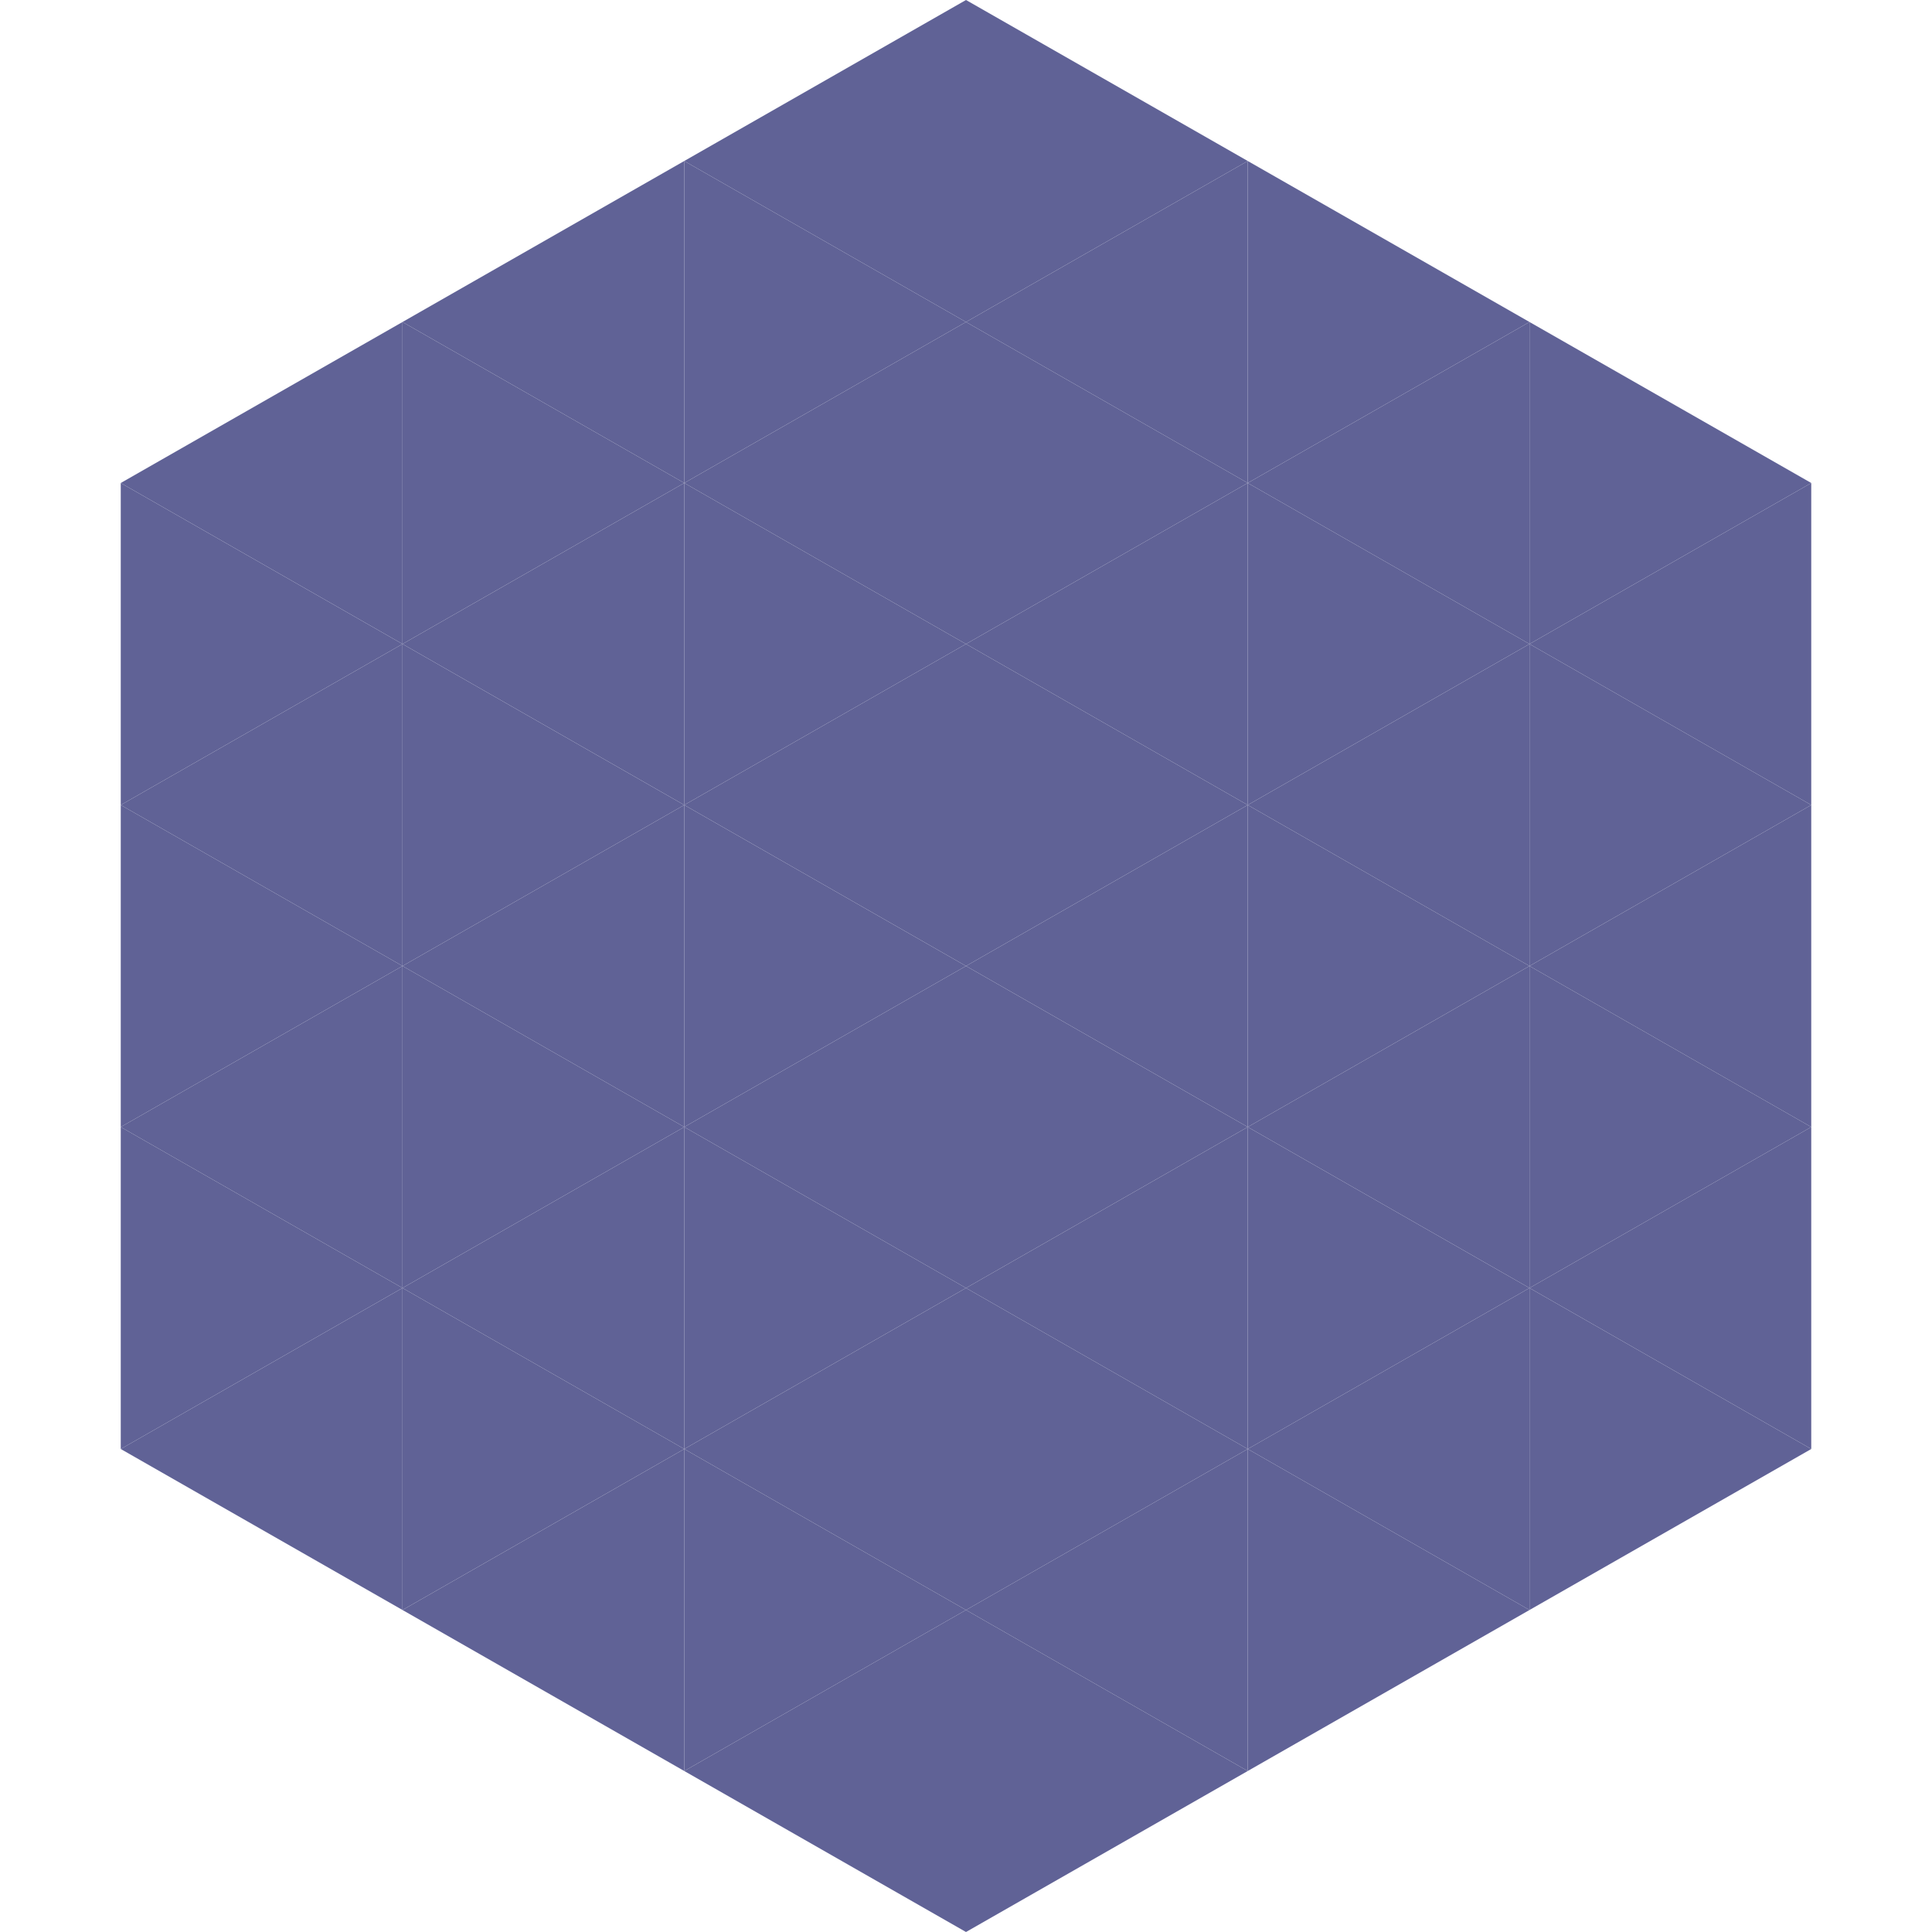
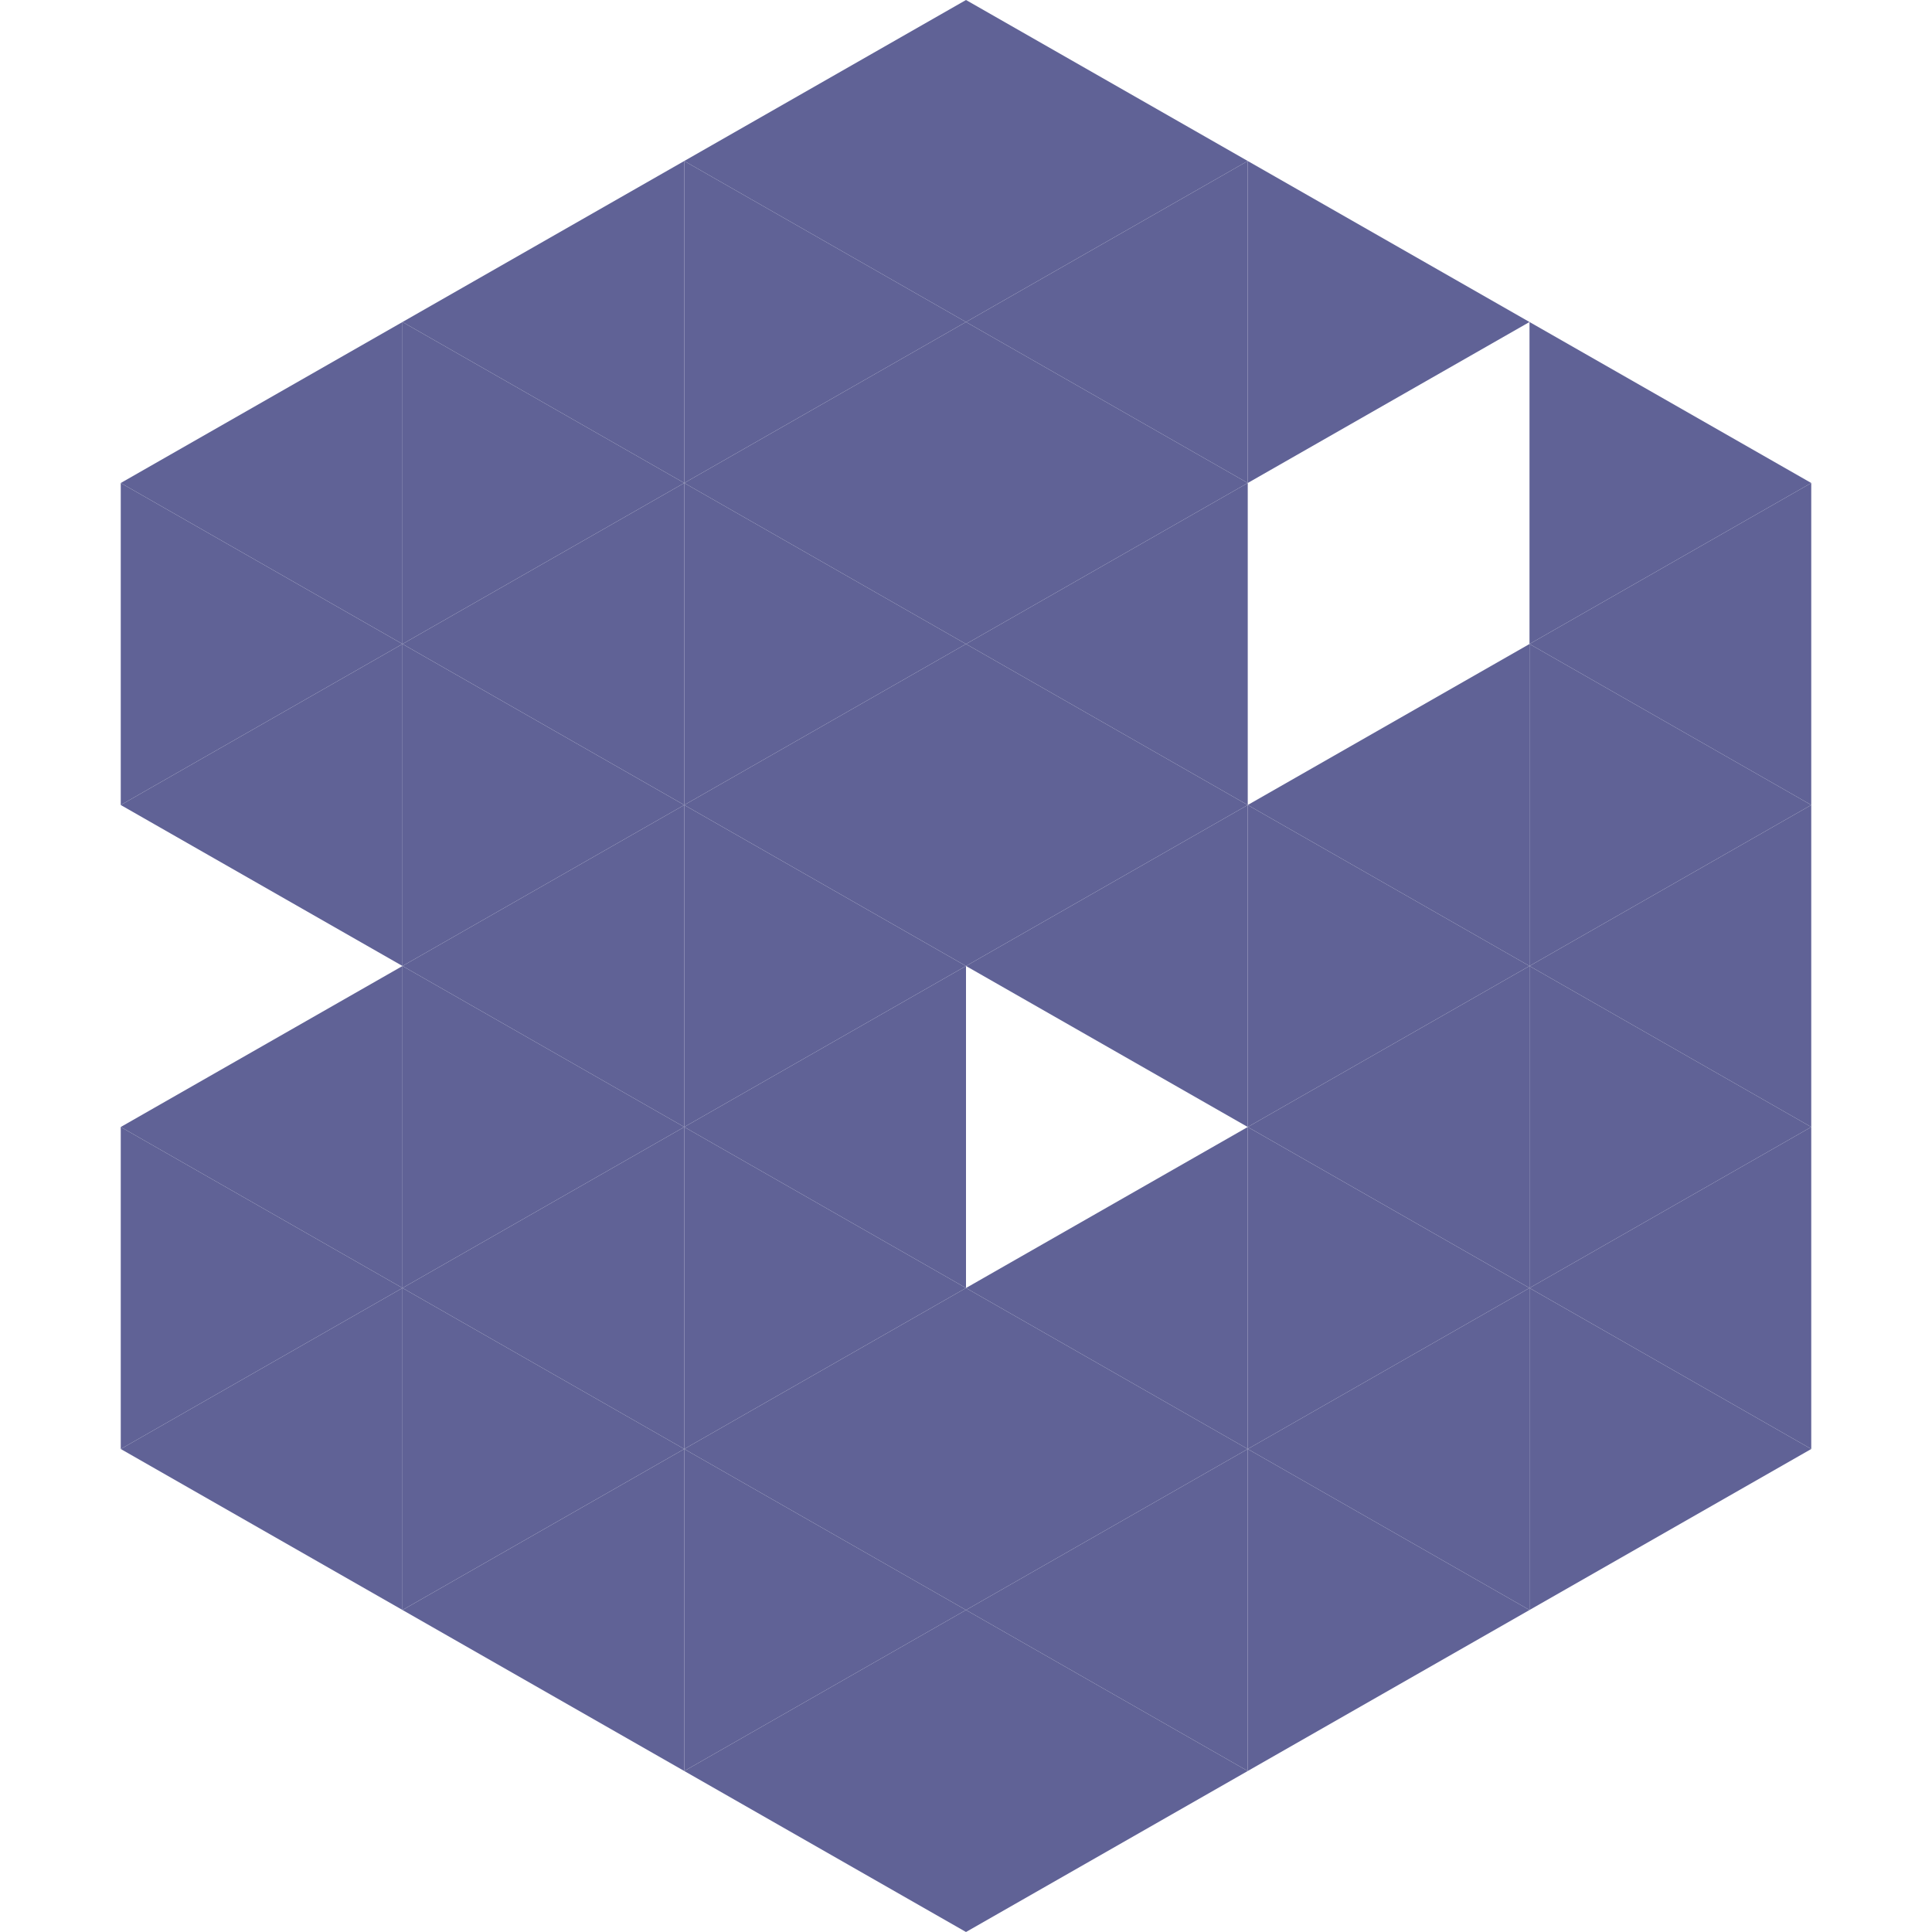
<svg xmlns="http://www.w3.org/2000/svg" width="240" height="240">
  <polygon points="50,40 15,60 50,80" style="fill:rgb(96,98,150)" />
  <polygon points="190,40 225,60 190,80" style="fill:rgb(96,98,150)" />
  <polygon points="15,60 50,80 15,100" style="fill:rgb(96,98,150)" />
  <polygon points="225,60 190,80 225,100" style="fill:rgb(96,98,150)" />
  <polygon points="50,80 15,100 50,120" style="fill:rgb(96,98,150)" />
  <polygon points="190,80 225,100 190,120" style="fill:rgb(96,98,150)" />
-   <polygon points="15,100 50,120 15,140" style="fill:rgb(96,98,150)" />
  <polygon points="225,100 190,120 225,140" style="fill:rgb(96,98,150)" />
  <polygon points="50,120 15,140 50,160" style="fill:rgb(96,98,150)" />
  <polygon points="190,120 225,140 190,160" style="fill:rgb(96,98,150)" />
  <polygon points="15,140 50,160 15,180" style="fill:rgb(96,98,150)" />
  <polygon points="225,140 190,160 225,180" style="fill:rgb(96,98,150)" />
  <polygon points="50,160 15,180 50,200" style="fill:rgb(96,98,150)" />
  <polygon points="190,160 225,180 190,200" style="fill:rgb(96,98,150)" />
  <polygon points="15,180 50,200 15,220" style="fill:rgb(255,255,255); fill-opacity:0" />
  <polygon points="225,180 190,200 225,220" style="fill:rgb(255,255,255); fill-opacity:0" />
  <polygon points="50,0 85,20 50,40" style="fill:rgb(255,255,255); fill-opacity:0" />
  <polygon points="190,0 155,20 190,40" style="fill:rgb(255,255,255); fill-opacity:0" />
  <polygon points="85,20 50,40 85,60" style="fill:rgb(96,98,150)" />
  <polygon points="155,20 190,40 155,60" style="fill:rgb(96,98,150)" />
  <polygon points="50,40 85,60 50,80" style="fill:rgb(96,98,150)" />
-   <polygon points="190,40 155,60 190,80" style="fill:rgb(96,98,150)" />
  <polygon points="85,60 50,80 85,100" style="fill:rgb(96,98,150)" />
-   <polygon points="155,60 190,80 155,100" style="fill:rgb(96,98,150)" />
  <polygon points="50,80 85,100 50,120" style="fill:rgb(96,98,150)" />
  <polygon points="190,80 155,100 190,120" style="fill:rgb(96,98,150)" />
  <polygon points="85,100 50,120 85,140" style="fill:rgb(96,98,150)" />
  <polygon points="155,100 190,120 155,140" style="fill:rgb(96,98,150)" />
  <polygon points="50,120 85,140 50,160" style="fill:rgb(96,98,150)" />
  <polygon points="190,120 155,140 190,160" style="fill:rgb(96,98,150)" />
  <polygon points="85,140 50,160 85,180" style="fill:rgb(96,98,150)" />
  <polygon points="155,140 190,160 155,180" style="fill:rgb(96,98,150)" />
  <polygon points="50,160 85,180 50,200" style="fill:rgb(96,98,150)" />
  <polygon points="190,160 155,180 190,200" style="fill:rgb(96,98,150)" />
  <polygon points="85,180 50,200 85,220" style="fill:rgb(96,98,150)" />
  <polygon points="155,180 190,200 155,220" style="fill:rgb(96,98,150)" />
  <polygon points="120,0 85,20 120,40" style="fill:rgb(96,98,150)" />
  <polygon points="120,0 155,20 120,40" style="fill:rgb(96,98,150)" />
  <polygon points="85,20 120,40 85,60" style="fill:rgb(96,98,150)" />
  <polygon points="155,20 120,40 155,60" style="fill:rgb(96,98,150)" />
  <polygon points="120,40 85,60 120,80" style="fill:rgb(96,98,150)" />
  <polygon points="120,40 155,60 120,80" style="fill:rgb(96,98,150)" />
  <polygon points="85,60 120,80 85,100" style="fill:rgb(96,98,150)" />
  <polygon points="155,60 120,80 155,100" style="fill:rgb(96,98,150)" />
  <polygon points="120,80 85,100 120,120" style="fill:rgb(96,98,150)" />
  <polygon points="120,80 155,100 120,120" style="fill:rgb(96,98,150)" />
  <polygon points="85,100 120,120 85,140" style="fill:rgb(96,98,150)" />
  <polygon points="155,100 120,120 155,140" style="fill:rgb(96,98,150)" />
  <polygon points="120,120 85,140 120,160" style="fill:rgb(96,98,150)" />
-   <polygon points="120,120 155,140 120,160" style="fill:rgb(96,98,150)" />
  <polygon points="85,140 120,160 85,180" style="fill:rgb(96,98,150)" />
  <polygon points="155,140 120,160 155,180" style="fill:rgb(96,98,150)" />
  <polygon points="120,160 85,180 120,200" style="fill:rgb(96,98,150)" />
  <polygon points="120,160 155,180 120,200" style="fill:rgb(96,98,150)" />
  <polygon points="85,180 120,200 85,220" style="fill:rgb(96,98,150)" />
  <polygon points="155,180 120,200 155,220" style="fill:rgb(96,98,150)" />
  <polygon points="120,200 85,220 120,240" style="fill:rgb(96,98,150)" />
  <polygon points="120,200 155,220 120,240" style="fill:rgb(96,98,150)" />
  <polygon points="85,220 120,240 85,260" style="fill:rgb(255,255,255); fill-opacity:0" />
  <polygon points="155,220 120,240 155,260" style="fill:rgb(255,255,255); fill-opacity:0" />
</svg>